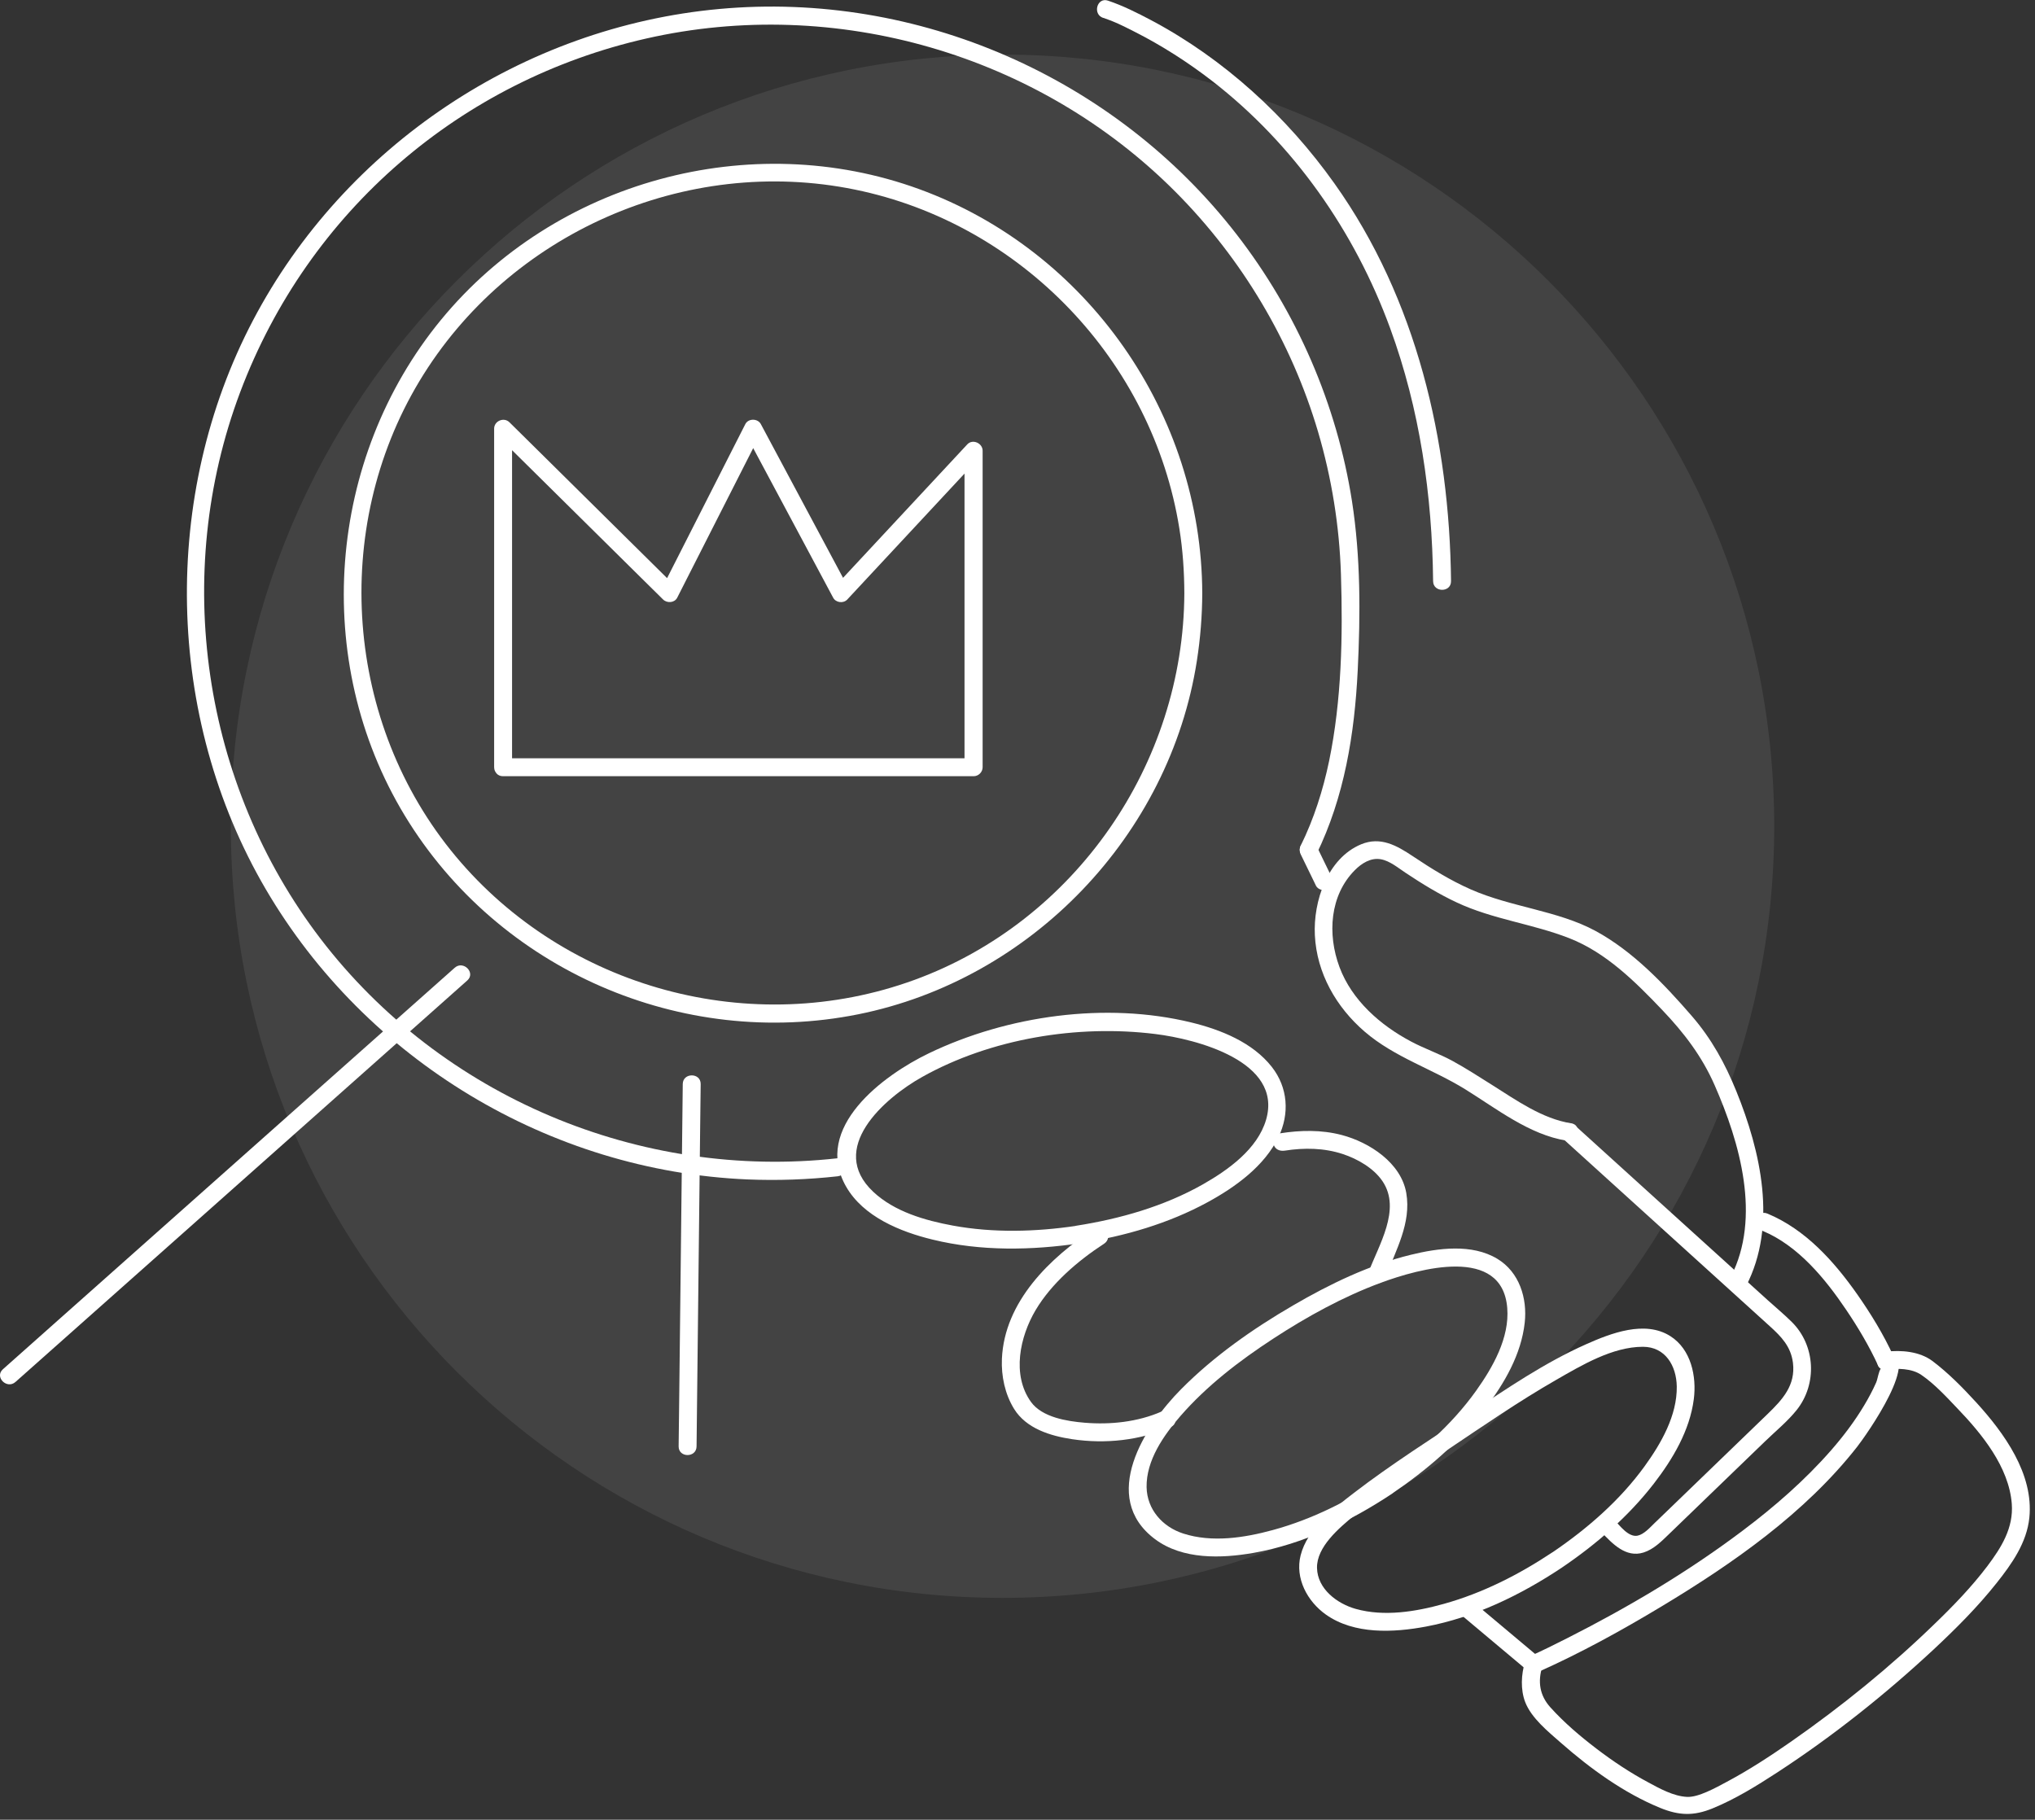
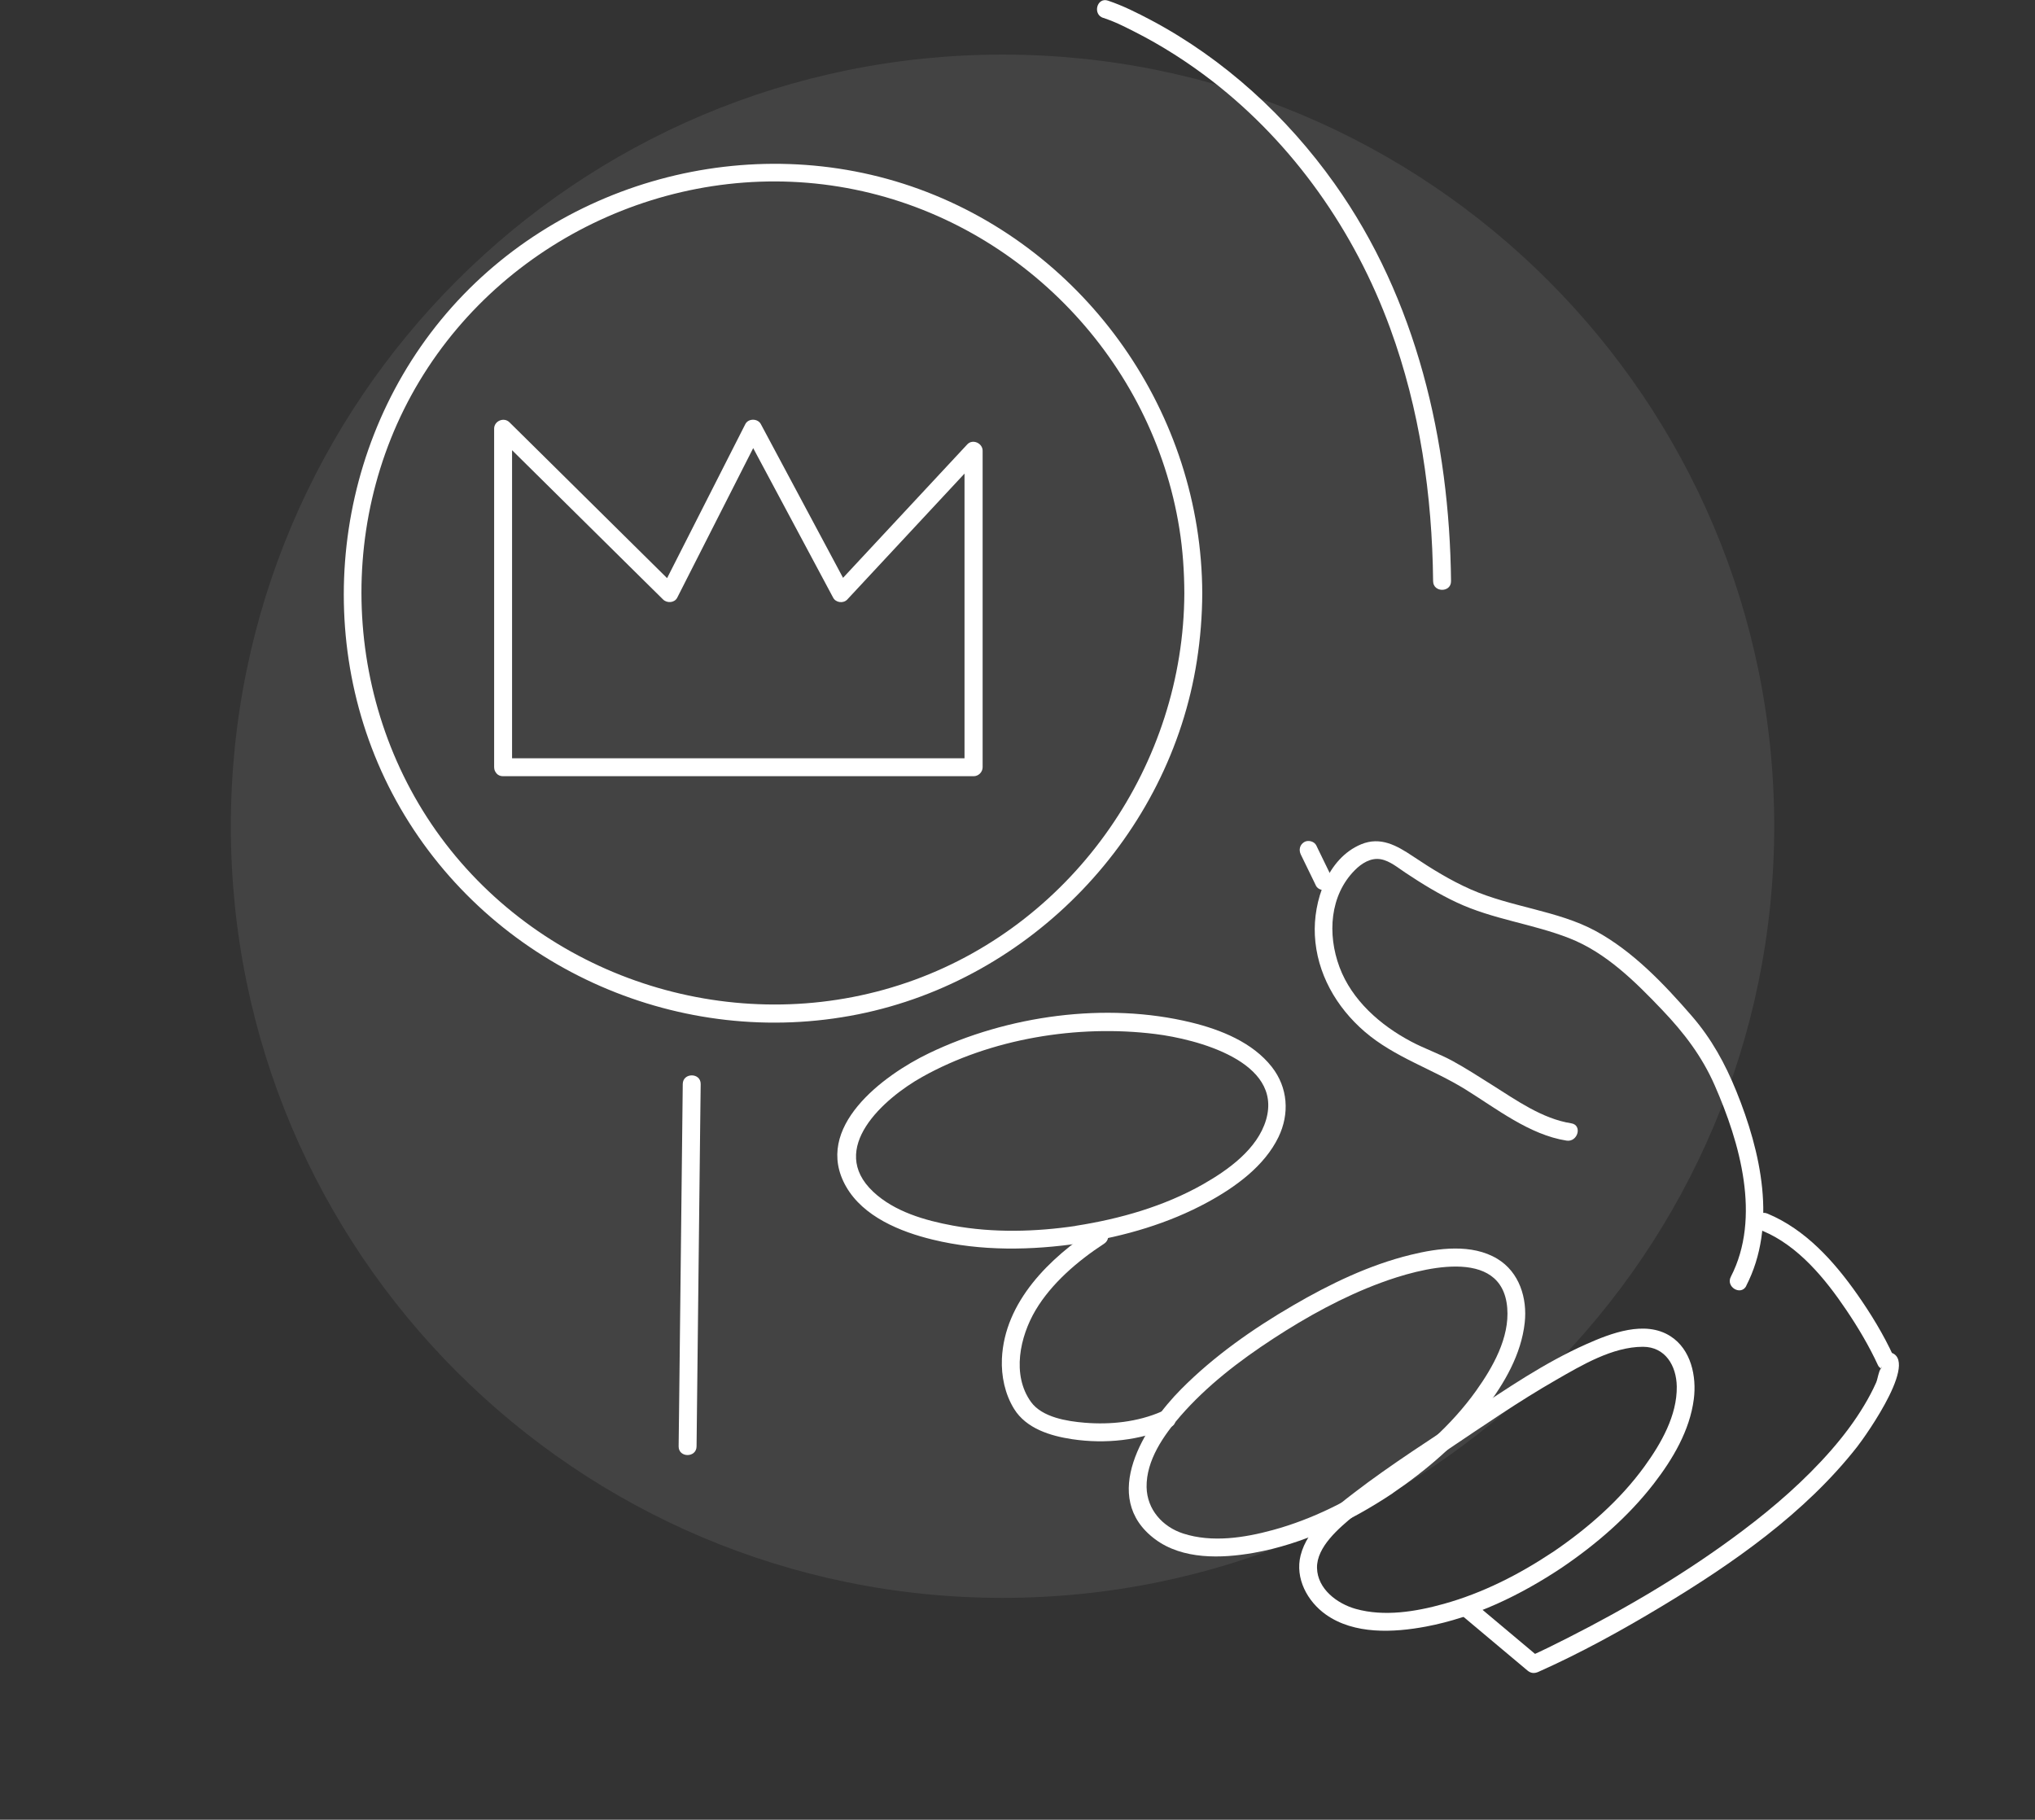
<svg xmlns="http://www.w3.org/2000/svg" width="227" height="203" viewBox="0 0 227 203" fill="none">
  <rect x="0" y="0" width="227" height="203" fill="#333333" stroke="none" />
  <g clip-path="url(#clip0_583_10839)">
    <path opacity="0.08" d="M111.83 178.25C159.371 178.25 197.91 139.711 197.91 92.17C197.91 44.629 159.371 6.09 111.83 6.09C64.289 6.09 25.75 44.629 25.75 92.17C25.75 139.711 64.289 178.25 111.83 178.25Z" fill="white" />
    <path d="M194.78 143.45C198.28 136.67 196.41 128.44 193.68 121.72C192.43 118.64 190.91 115.87 188.71 113.33C185.63 109.78 182.14 106.1 177.96 103.84C173.78 101.58 168.56 101.2 164.07 99.22C161.8 98.22 159.68 96.91 157.62 95.53C155.82 94.33 154 93.28 151.82 94.19C148.06 95.76 146.48 100.56 146.67 104.33C146.88 108.56 149.05 112.35 152.22 115.08C155.55 117.95 159.75 119.23 163.45 121.52C166.91 123.66 170.62 126.6 174.74 127.24C176 127.44 176.54 125.51 175.27 125.31C172.04 124.81 169.12 122.72 166.42 121.02C164.97 120.11 163.54 119.18 162.04 118.36C160.54 117.54 158.91 116.99 157.39 116.18C153.98 114.37 150.8 111.59 149.42 107.89C148.04 104.19 148.35 99.87 151.12 97.08C151.87 96.32 152.89 95.66 154.01 95.85C155.04 96.03 155.96 96.82 156.81 97.38C158.63 98.59 160.5 99.74 162.49 100.67C166.51 102.56 170.94 103.05 175.05 104.66C179.16 106.27 182.42 109.52 185.44 112.69C187.85 115.22 189.85 117.84 191.26 121.05C194.08 127.46 196.48 135.81 193.07 142.43C192.48 143.57 194.21 144.59 194.8 143.44L194.78 143.45Z" fill="white" />
    <path d="M162.73 179.93C165.28 182.07 167.83 184.21 170.38 186.35C170.76 186.67 171.15 186.7 171.59 186.51C176.33 184.4 180.91 181.87 185.35 179.2C193.32 174.4 201.36 168.79 207.15 161.41C208.12 160.18 214.69 150.93 210.36 150.8L211.22 151.3C210.11 148.88 208.7 146.57 207.18 144.4C204.58 140.7 201.4 137.15 197.15 135.38C195.96 134.88 195.45 136.82 196.62 137.31C200.59 138.97 203.6 142.65 205.94 146.12C207.27 148.09 208.5 150.16 209.49 152.31C209.64 152.63 210.03 152.8 210.35 152.81C210.3 152.81 210.13 152.76 210.04 152.73C209.56 152.56 210.06 152.36 209.81 152.66C209.55 152.99 209.46 153.81 209.28 154.23C208.89 155.11 208.43 155.97 207.93 156.8C206.87 158.57 205.62 160.22 204.26 161.78C201.33 165.13 197.94 168.08 194.39 170.75C188.29 175.35 181.66 179.28 174.85 182.73C173.44 183.45 172.02 184.15 170.57 184.8L171.78 184.96C169.23 182.82 166.68 180.68 164.13 178.54C163.15 177.72 161.73 179.13 162.72 179.95L162.73 179.93Z" fill="white" />
-     <path d="M170.12 185.37C169.68 186.78 169.6 188.48 170.13 189.87C170.83 191.68 172.72 193.19 174.14 194.44C177.41 197.31 181.13 200.01 185.17 201.67C187.31 202.55 188.94 202.59 191.04 201.73C193.58 200.69 195.95 199.22 198.24 197.73C204.45 193.68 210.32 189.01 215.74 183.96C218.21 181.65 220.62 179.24 222.72 176.59C224.42 174.45 226.08 172.1 226.37 169.31C226.87 164.42 223.55 159.85 220.44 156.44C218.95 154.81 217.32 153.15 215.55 151.82C214.13 150.76 212.08 150.58 210.36 150.79C209.1 150.95 209.08 152.95 210.36 152.79C211.64 152.63 213.22 152.63 214.31 153.37C215.78 154.37 217.11 155.82 218.33 157.1C221.07 159.95 224.09 163.64 224.41 167.75C224.62 170.44 223.24 172.64 221.69 174.7C219.92 177.04 217.86 179.17 215.75 181.2C210.82 185.98 205.44 190.34 199.81 194.27C197.5 195.88 195.13 197.43 192.64 198.76C191.37 199.44 189.44 200.52 188.18 200.45C186.68 200.38 185.13 199.52 183.84 198.82C181.82 197.74 179.9 196.46 178.08 195.07C176.26 193.68 174.48 192.17 172.94 190.46C171.74 189.13 171.51 187.58 172.05 185.89C172.44 184.66 170.51 184.13 170.12 185.36V185.37Z" fill="white" />
-     <path d="M93.43 129.21C71.4 131.66 49.26 122.37 35.76 104.73C22.56 87.47 19.14 64.08 26.79 43.75C34.44 23.42 51.55 8.96 72.08 4.3C93.23 -0.51 115.86 6.06 131.15 21.43C138.55 28.87 144.06 38.12 147.03 48.18C148.55 53.34 149.41 58.69 149.58 64.07C149.8 70.96 149.66 78.11 148.26 84.89C147.58 88.15 146.57 91.33 145.1 94.32C144.54 95.47 146.26 96.49 146.83 95.33C149.97 88.91 151.1 81.87 151.45 74.79C151.76 68.49 151.78 62.15 150.81 55.9C149.12 45.09 144.64 34.8 137.95 26.16C124.37 8.61 102.34 -1.02 80.25 1C58.34 3 38.46 16.25 28.22 35.74C17.98 55.23 18.36 79.93 29.66 99.22C40.82 118.26 61.32 130.63 83.37 131.57C86.73 131.71 90.09 131.59 93.44 131.22C94.71 131.08 94.72 129.08 93.44 129.22L93.43 129.21Z" fill="white" />
    <path d="M132.11 66.17C132.04 85.21 119.96 102.75 102.01 109.31C83.89 115.93 63.16 110.3 50.82 95.51C38.48 80.72 36.86 59.02 46.79 42.51C56.72 26.01 76.48 17.28 95.37 21.15C113.95 24.95 128.58 40.27 131.56 58.99C131.94 61.36 132.1 63.77 132.11 66.17C132.11 67.46 134.11 67.46 134.11 66.17C134.04 46.19 121.33 27.96 102.54 21.1C83.71 14.23 61.92 20.19 49.2 35.67C36.48 51.15 34.7 73.74 45.15 90.98C55.6 108.22 76.06 117.1 95.73 113.15C115.05 109.27 130.48 93.19 133.51 73.71C133.9 71.21 134.1 68.7 134.11 66.17C134.11 64.88 132.11 64.88 132.11 66.17Z" fill="white" />
    <path d="M145.1 95.32C145.59 96.33 146.09 97.35 146.58 98.36C146.65 98.51 146.72 98.65 146.79 98.8C147.02 99.27 147.73 99.44 148.16 99.16C148.64 98.85 148.76 98.3 148.52 97.79C148.03 96.78 147.53 95.76 147.04 94.75C146.97 94.6 146.9 94.46 146.83 94.31C146.6 93.84 145.89 93.67 145.46 93.95C144.98 94.26 144.86 94.81 145.1 95.32Z" fill="white" />
    <path d="M56.13 86.59H108.61C109.15 86.59 109.61 86.13 109.61 85.59V50.28C109.61 49.44 108.5 48.93 107.9 49.57C103.59 54.2 99.27 58.84 94.96 63.47C94.34 64.13 93.72 64.8 93.11 65.46L94.68 65.66C91.41 59.54 88.14 53.43 84.87 47.31C84.53 46.67 83.48 46.65 83.14 47.31C80.03 53.43 76.93 59.54 73.82 65.66L75.39 65.46C69.99 60.12 64.59 54.78 59.19 49.44C58.4 48.66 57.62 47.89 56.83 47.11C56.22 46.5 55.12 46.95 55.12 47.82V85.58C55.12 86.87 57.12 86.87 57.12 85.58V47.82L55.41 48.53C60.81 53.87 66.21 59.21 71.61 64.55C72.4 65.33 73.18 66.1 73.97 66.88C74.41 67.31 75.24 67.26 75.54 66.68C78.65 60.56 81.75 54.45 84.86 48.33H83.13C86.4 54.45 89.67 60.56 92.94 66.68C93.24 67.24 94.08 67.34 94.51 66.88C98.82 62.25 103.14 57.61 107.45 52.98C108.07 52.32 108.69 51.65 109.3 50.99L107.59 50.28V85.59L108.59 84.59H56.11C54.82 84.59 54.82 86.59 56.11 86.59H56.13Z" fill="white" />
-     <path d="M174.3 126.99C180.61 132.71 186.91 138.42 193.22 144.14L197.39 147.92C198.66 149.07 199.77 150.18 200 152.03C200.31 154.54 198.82 156.14 197.19 157.72L191.99 162.74C189.97 164.69 187.96 166.63 185.94 168.58C185.48 169.02 185.02 169.47 184.56 169.91C184.06 170.39 183.39 171.16 182.67 171.31C181.64 171.52 180.64 170.14 180.04 169.5C179.16 168.56 177.74 169.98 178.63 170.91C179.86 172.21 181.37 173.81 183.33 173.19C184.46 172.84 185.35 171.93 186.18 171.13C187.65 169.72 189.12 168.3 190.58 166.88C192.7 164.84 194.81 162.79 196.93 160.75C198.09 159.63 199.4 158.56 200.41 157.3C202.73 154.4 202.52 150.08 199.86 147.46C199.02 146.63 198.1 145.86 197.22 145.07C193.13 141.37 189.05 137.66 184.96 133.96C181.88 131.17 178.8 128.37 175.72 125.58C174.77 124.72 173.35 126.13 174.31 126.99H174.3Z" fill="white" />
    <path d="M120.04 136.75C115.51 137.42 110.81 137.55 106.29 136.72C103.19 136.15 99.77 135.17 97.41 132.95C92.27 128.13 98.59 122.53 102.88 120.13C110.54 115.85 120.21 114.27 128.88 115.35C133.4 115.91 143.13 118.38 141.23 124.91C140.27 128.19 136.99 130.52 134.18 132.12C129.83 134.58 124.94 135.97 120.03 136.74C118.76 136.94 119.3 138.87 120.56 138.67C125.47 137.9 130.35 136.49 134.73 134.1C137.81 132.42 141.04 130.09 142.61 126.85C143.87 124.24 143.67 121.32 141.87 119.02C139.72 116.28 136.17 114.86 132.88 114.06C123.37 111.74 112.38 113.28 103.61 117.5C98.52 119.95 90.62 125.79 94.38 132.37C96.31 135.74 100.44 137.41 104.02 138.28C109.42 139.6 115.09 139.49 120.55 138.68C121.82 138.49 121.28 136.56 120.02 136.75H120.04Z" fill="white" />
    <path d="M129.58 157.46C126.91 158.63 123.86 158.95 120.98 158.71C119.03 158.55 116.25 158.11 115.01 156.4C112.83 153.38 113.77 149.1 115.52 146.15C117.27 143.2 120.18 140.68 123.16 138.74C124.23 138.04 123.23 136.31 122.15 137.01C117.12 140.29 112.04 145.2 111.76 151.59C111.68 153.51 112.1 155.52 113.12 157.17C114.48 159.37 117.19 160.19 119.61 160.55C123.3 161.1 127.16 160.69 130.59 159.19C131.77 158.67 130.75 156.95 129.58 157.46Z" fill="white" />
-     <path d="M143.31 128.36C145.47 128.02 147.7 128.05 149.79 128.74C151.43 129.28 153.25 130.32 154.23 131.79C156.33 134.93 153.77 138.92 152.65 141.94C152.21 143.15 154.14 143.67 154.58 142.47C155.7 139.43 157.44 136.46 156.87 133.1C156.3 129.74 152.78 127.43 149.65 126.61C147.39 126.02 145.06 126.07 142.77 126.43C142.23 126.51 141.95 127.18 142.07 127.66C142.22 128.23 142.77 128.44 143.3 128.36H143.31Z" fill="white" />
    <path d="M154.3 164.87C150.51 167.39 146.4 169.48 141.99 170.68C138.81 171.55 135.19 172.11 131.98 171.07C129.67 170.32 127.95 168.39 127.9 165.9C127.85 162.91 129.8 160.12 131.67 157.97C134.62 154.58 138.25 151.8 142 149.35C145.75 146.9 149.8 144.66 154.05 143.09C158.3 141.52 167.57 138.92 168.13 145.91C168.4 149.23 166.52 152.53 164.66 155.14C161.9 159.01 158.22 162.21 154.3 164.87C153.24 165.59 154.24 167.32 155.31 166.6C159.19 163.97 162.79 160.86 165.66 157.13C167.8 154.35 169.69 151.1 170.08 147.55C170.38 144.82 169.48 141.91 167.03 140.43C164.19 138.71 160.41 139.23 157.36 139.98C152.73 141.11 148.33 143.24 144.23 145.63C139.76 148.23 135.41 151.28 131.76 154.96C127.68 159.06 122.59 167.02 128.84 171.7C131.92 174 136.24 173.86 139.83 173.23C145.38 172.25 150.64 169.71 155.31 166.61C156.38 165.9 155.38 164.17 154.3 164.88V164.87Z" fill="white" />
    <path d="M173.18 173.16C169.44 175.65 165.39 177.71 161.05 178.92C157.93 179.79 154.41 180.37 151.23 179.48C149.16 178.9 146.96 177.26 146.91 174.91C146.86 172.56 149.38 170.45 151.06 169.06C154.34 166.34 158 164.06 161.53 161.69C165.5 159.03 169.44 156.31 173.59 153.93C176.43 152.3 179.87 150.24 183.26 150.24C185.76 150.24 187 152.35 187.04 154.66C187.09 157.9 185.29 161.03 183.45 163.57C180.7 167.37 177.06 170.53 173.19 173.16C172.13 173.88 173.13 175.61 174.2 174.89C178.05 172.28 181.61 169.21 184.47 165.52C186.59 162.78 188.49 159.58 188.94 156.09C189.27 153.55 188.64 150.52 186.32 149.05C183.49 147.25 179.68 148.73 176.94 149.95C172.33 152 168.09 154.89 163.91 157.68C159.73 160.47 155.17 163.36 151.04 166.53C148.73 168.31 145.84 170.52 145.08 173.51C144.44 176.07 145.83 178.65 147.91 180.12C151.07 182.35 155.45 182.13 159.07 181.45C164.49 180.43 169.63 177.93 174.2 174.89C175.27 174.18 174.27 172.45 173.19 173.16H173.18Z" fill="white" />
    <path d="M123.07 1.99C124.34 2.42 125.12 2.81 126.5 3.51C129.57 5.06 132.49 6.93 135.21 9.03C144.32 16.09 151.12 25.82 155.07 36.62C158.38 45.65 159.76 55.24 159.86 64.83C159.87 66.12 161.87 66.12 161.86 64.83C161.69 49.21 158.03 33.37 148.87 20.49C143.55 13 136.55 6.58 128.42 2.26C126.87 1.44 125.26 0.63 123.59 0.07C122.37 -0.34 121.84 1.59 123.06 2L123.07 1.99Z" fill="white" />
-     <path d="M50.72 107.96C45.04 113 39.37 118.05 33.69 123.09C24.64 131.13 15.6 139.17 6.55 147.21C4.47 149.06 2.4 150.9 0.32 152.75C-0.64 153.61 0.77 155.02 1.73 154.16C7.41 149.12 13.08 144.07 18.76 139.03C27.81 130.99 36.85 122.95 45.9 114.91C47.98 113.06 50.05 111.22 52.13 109.37C53.09 108.51 51.68 107.1 50.72 107.96Z" fill="white" />
    <path d="M76.16 120.93C76.03 132.76 75.9 144.59 75.76 156.42C75.74 158.06 75.72 159.71 75.7 161.35C75.69 162.64 77.69 162.64 77.7 161.35C77.83 149.52 77.96 137.69 78.1 125.86C78.12 124.22 78.14 122.57 78.16 120.93C78.17 119.64 76.17 119.64 76.16 120.93Z" fill="white" />
  </g>
  <defs>
    <clipPath id="clip0_583_10839">
      <rect width="226.43" height="202.36" fill="white" />
    </clipPath>
  </defs>
</svg>